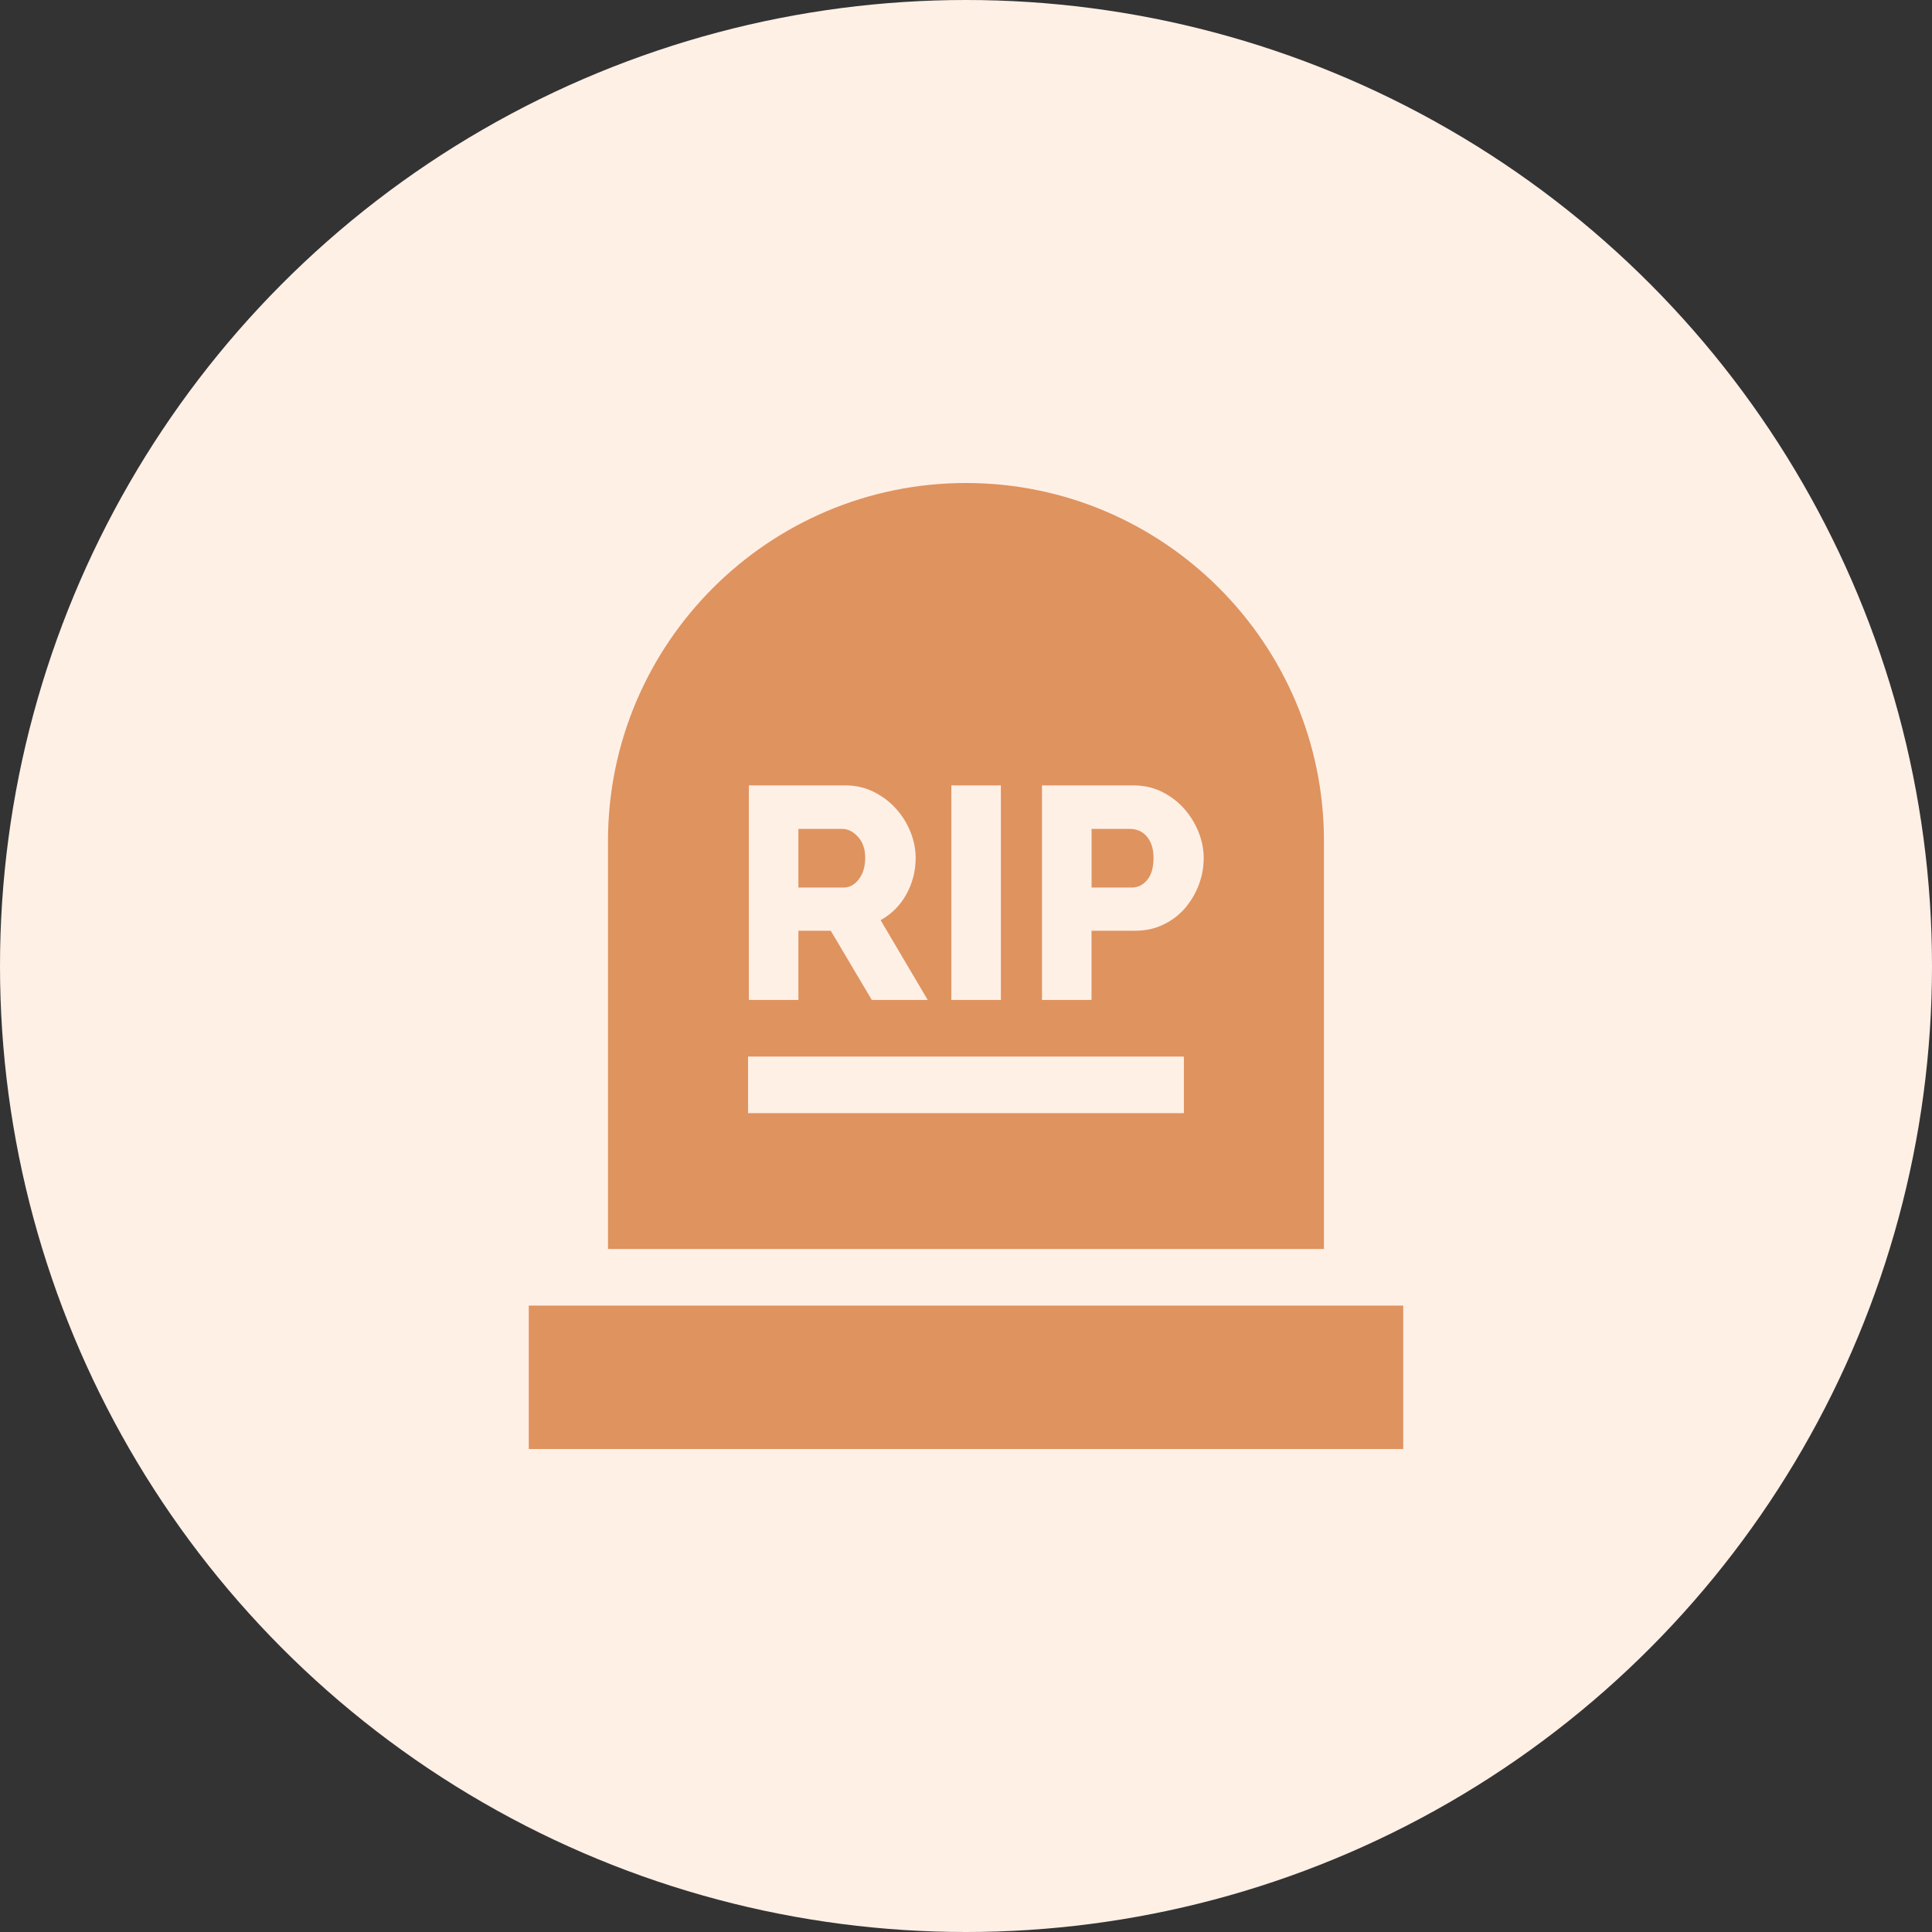
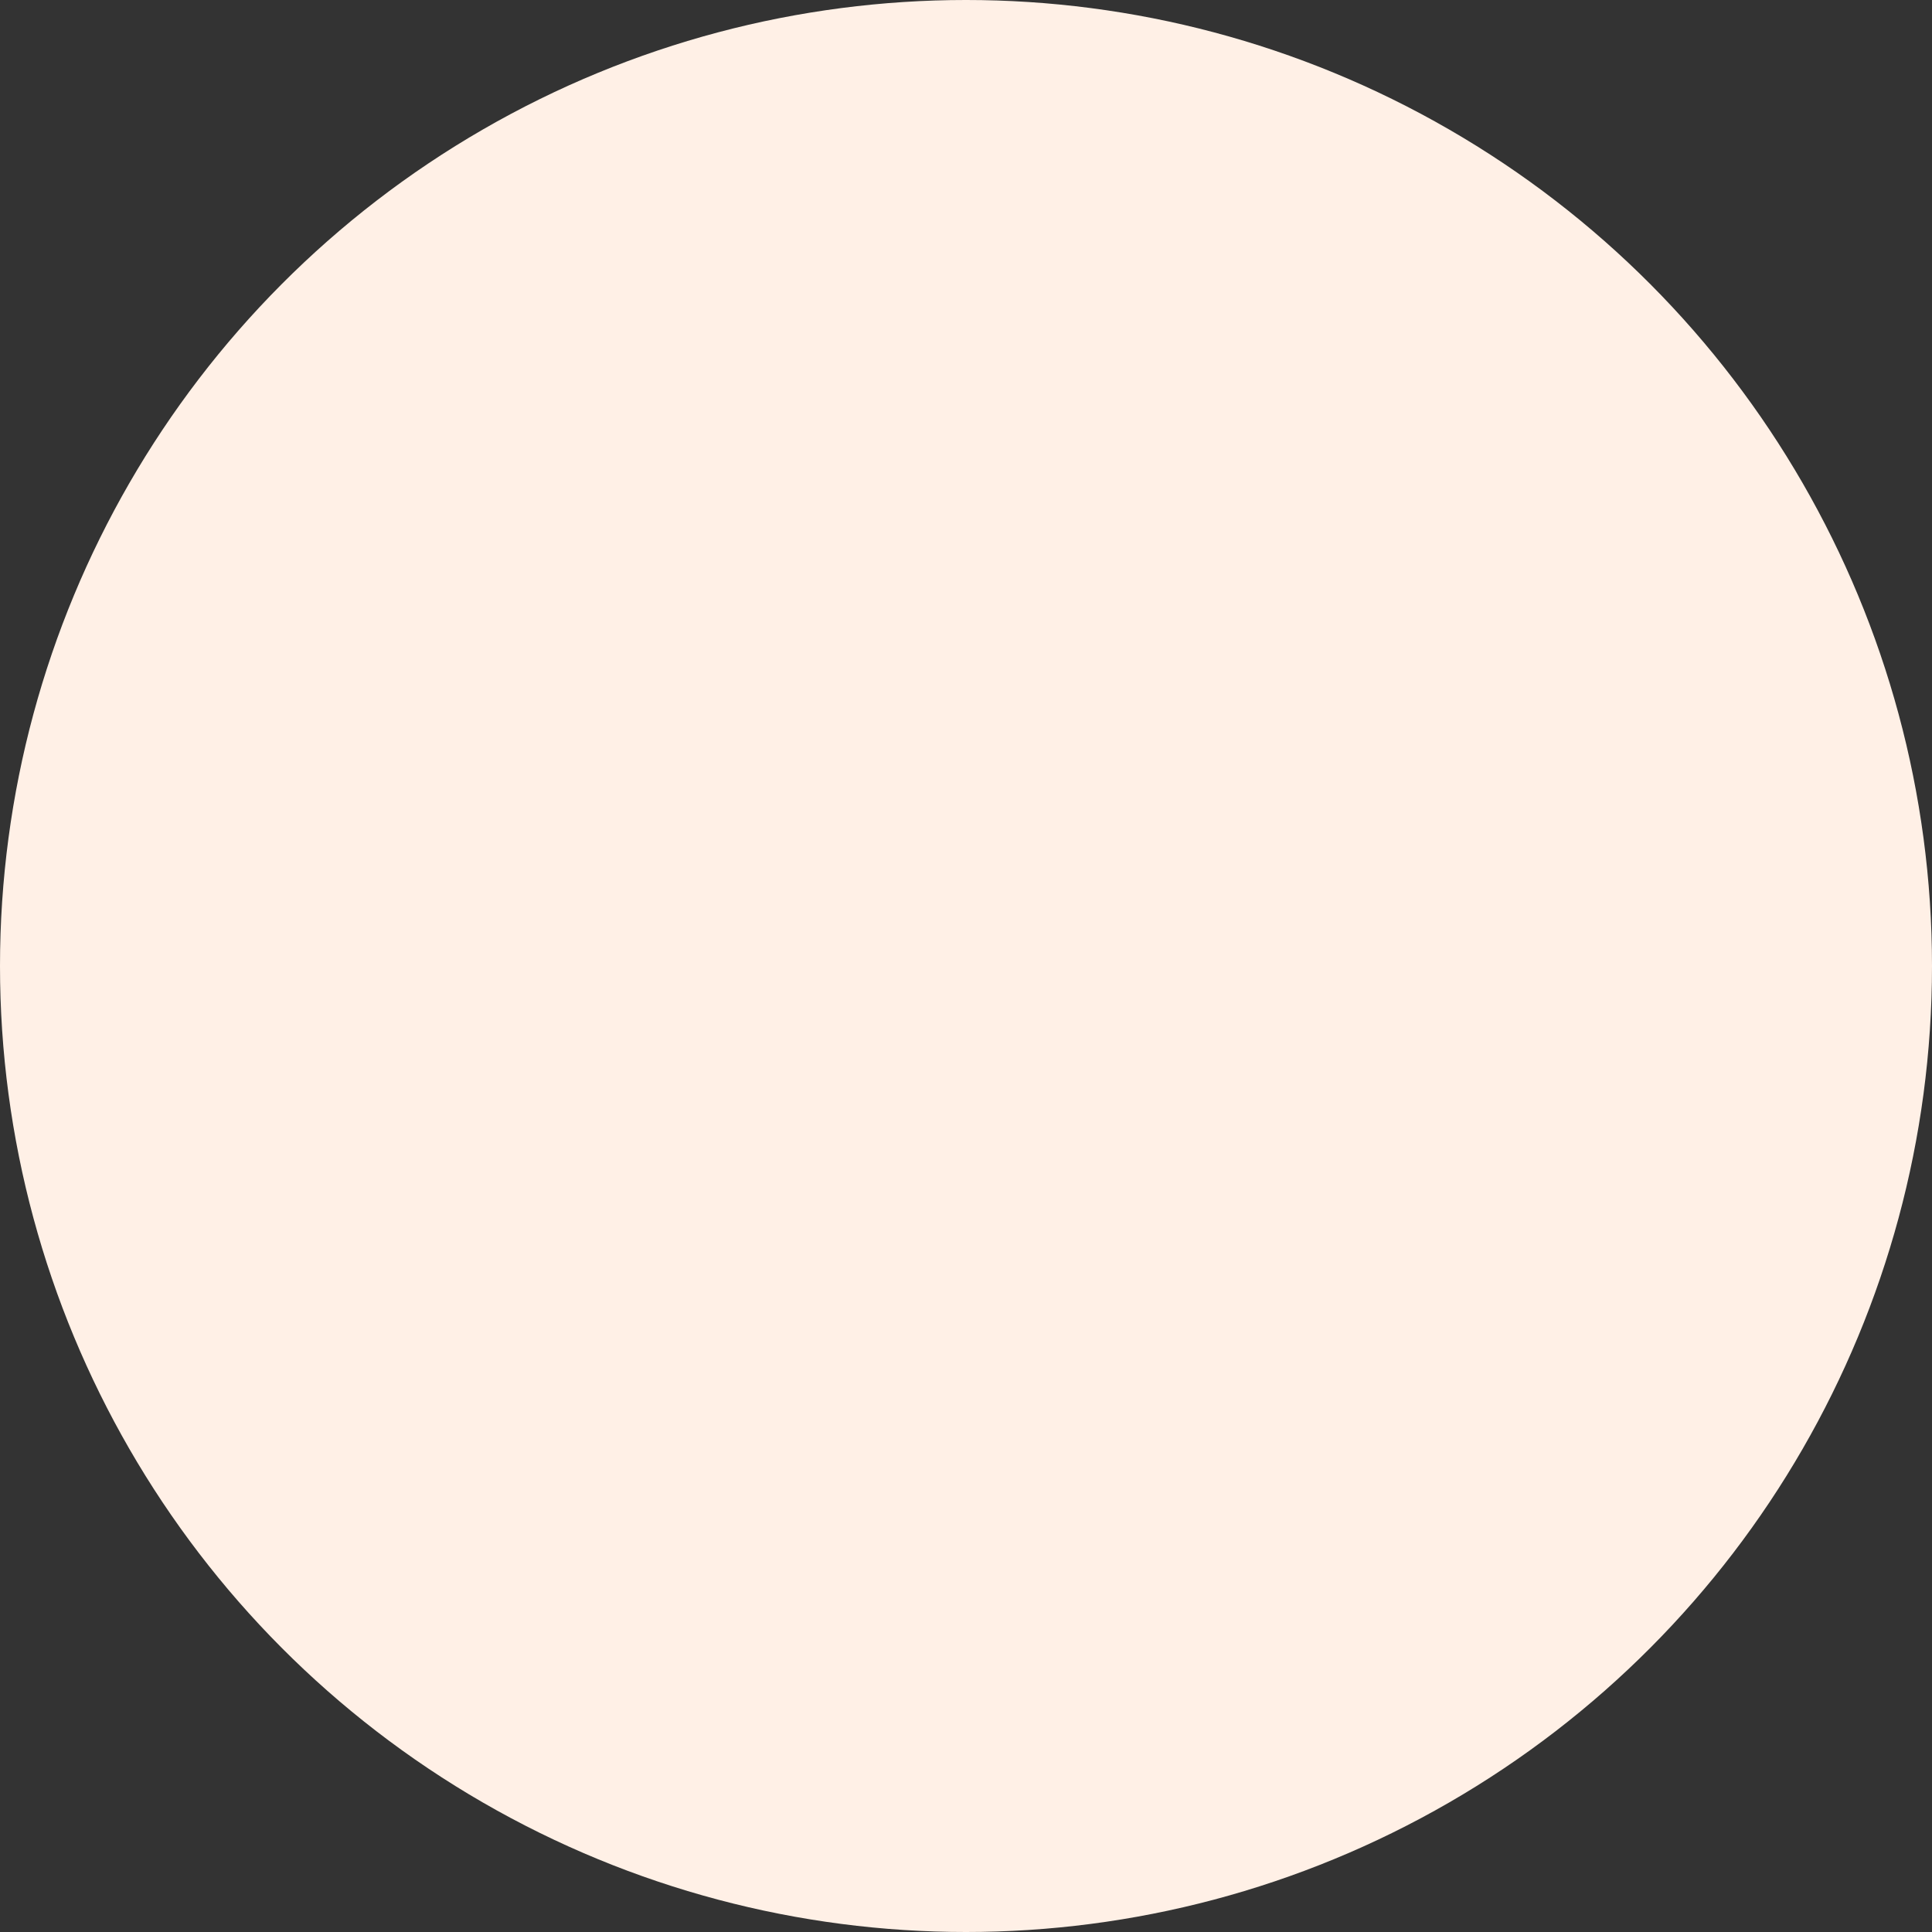
<svg xmlns="http://www.w3.org/2000/svg" width="36" height="36" viewBox="0 0 36 36" fill="none">
  <rect x="0" y="0" width="36" height="36" fill="#333333" stroke="none" />
  <circle cx="18" cy="18" r="18" fill="#FFF0E6" />
  <g clip-path="url(#clip0_16328_1587)">
    <path d="M16.003 16.383C16.082 16.28 16.122 16.148 16.122 15.986C16.122 15.821 16.077 15.69 15.986 15.592C15.896 15.494 15.799 15.445 15.694 15.445H14.877V16.538H15.722C15.831 16.538 15.925 16.486 16.003 16.383Z" fill="#DF935F" />
    <path d="M21.359 15.575C21.318 15.53 21.271 15.497 21.218 15.476C21.166 15.456 21.113 15.445 21.061 15.445H20.34V16.538H21.094C21.203 16.538 21.297 16.491 21.376 16.397C21.455 16.303 21.494 16.166 21.494 15.986C21.494 15.892 21.482 15.811 21.458 15.744C21.433 15.676 21.4 15.62 21.359 15.575Z" fill="#DF935F" />
    <path d="M26.147 24.328H9.853V27H26.147V24.328Z" fill="#DF935F" />
    <path d="M24.67 15.671C24.67 11.992 21.678 9 18 9C14.321 9 11.329 11.992 11.329 15.671V23.273H24.67V15.671ZM17.727 14.635H18.65V18.633H17.727V14.635ZM13.954 14.635H15.756C15.943 14.635 16.117 14.674 16.276 14.753C16.436 14.832 16.574 14.935 16.69 15.063C16.807 15.19 16.898 15.335 16.963 15.496C17.029 15.658 17.062 15.821 17.062 15.986C17.062 16.11 17.047 16.229 17.017 16.344C16.987 16.458 16.944 16.566 16.887 16.667C16.831 16.769 16.763 16.86 16.682 16.941C16.601 17.021 16.51 17.09 16.409 17.146L17.287 18.633H16.245L15.48 17.343H14.877V18.633H13.954V14.635H13.954ZM22.06 20.742H13.939V19.688H22.06V20.742ZM22.336 16.493C22.274 16.654 22.187 16.799 22.077 16.927C21.966 17.054 21.832 17.155 21.674 17.23C21.516 17.306 21.342 17.343 21.15 17.343H20.339V18.633H19.416V14.635H21.122C21.314 14.635 21.489 14.674 21.649 14.753C21.808 14.832 21.945 14.935 22.06 15.063C22.174 15.19 22.264 15.335 22.33 15.496C22.396 15.658 22.429 15.821 22.429 15.986C22.429 16.163 22.398 16.331 22.336 16.493Z" fill="#DF935F" />
  </g>
  <defs>
    <clipPath id="clip0_16328_1587">
-       <rect width="18" height="18" fill="white" transform="translate(9 9)" />
-     </clipPath>
+       </clipPath>
  </defs>
</svg>